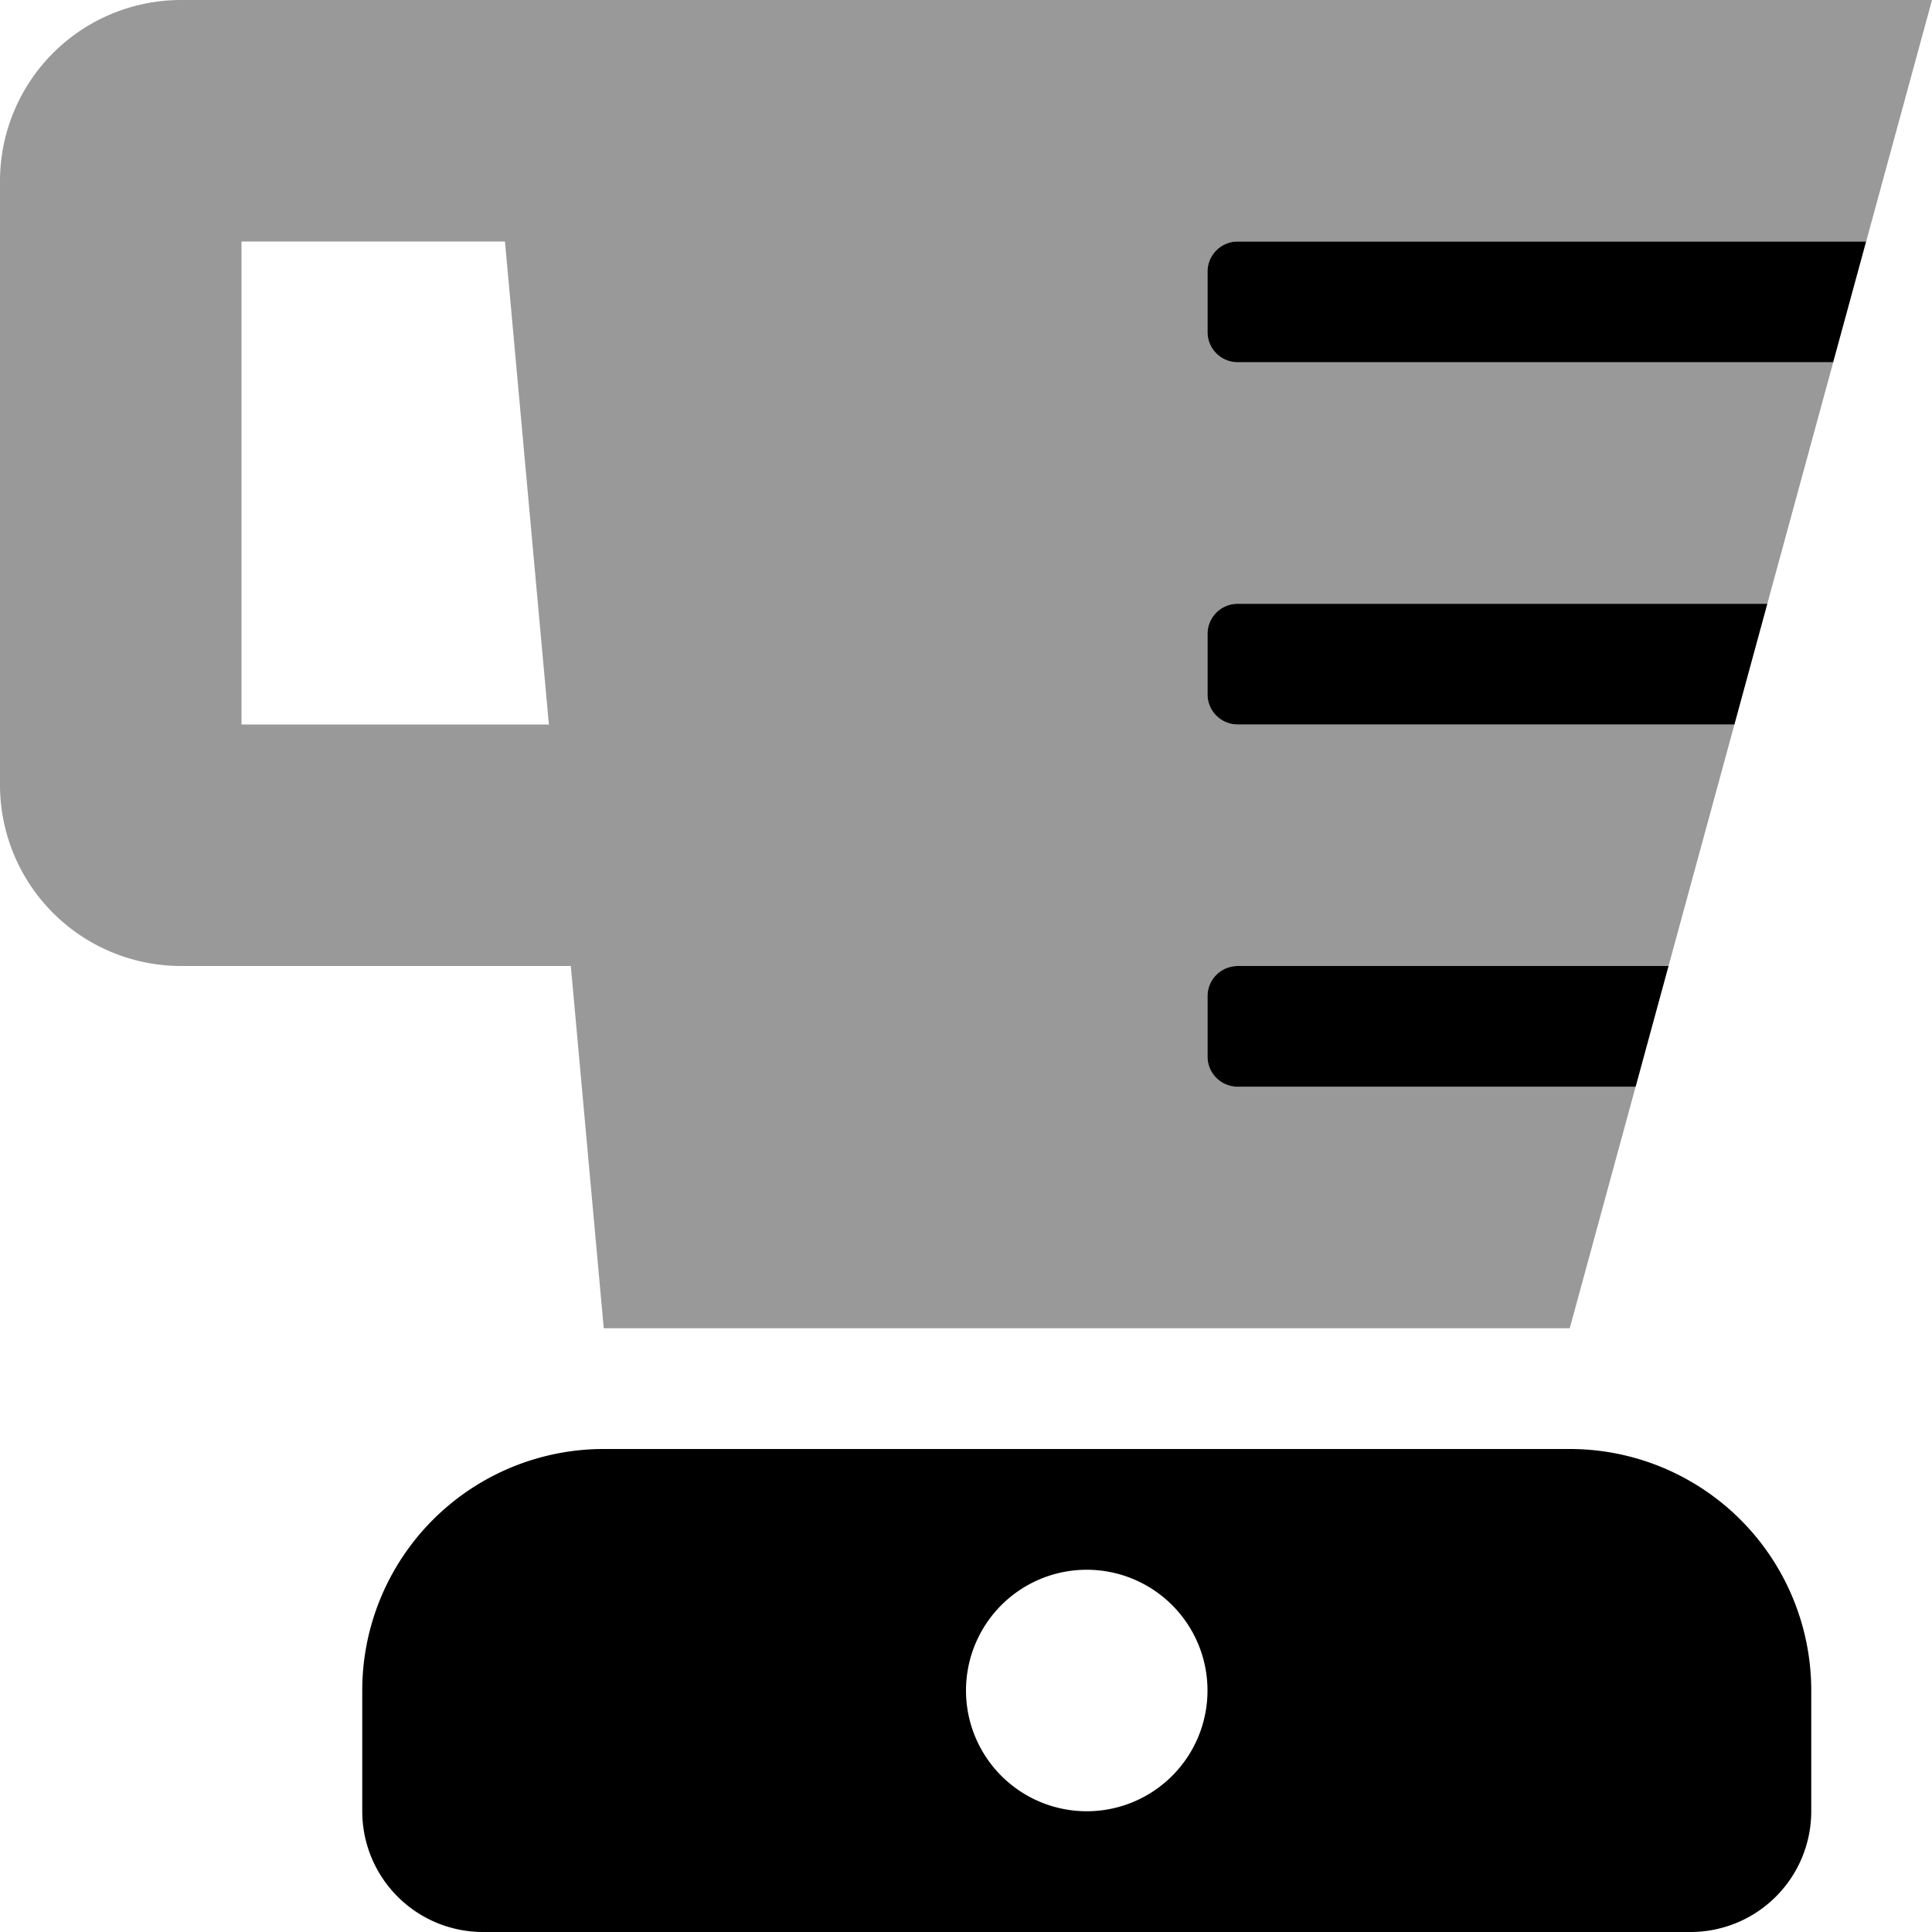
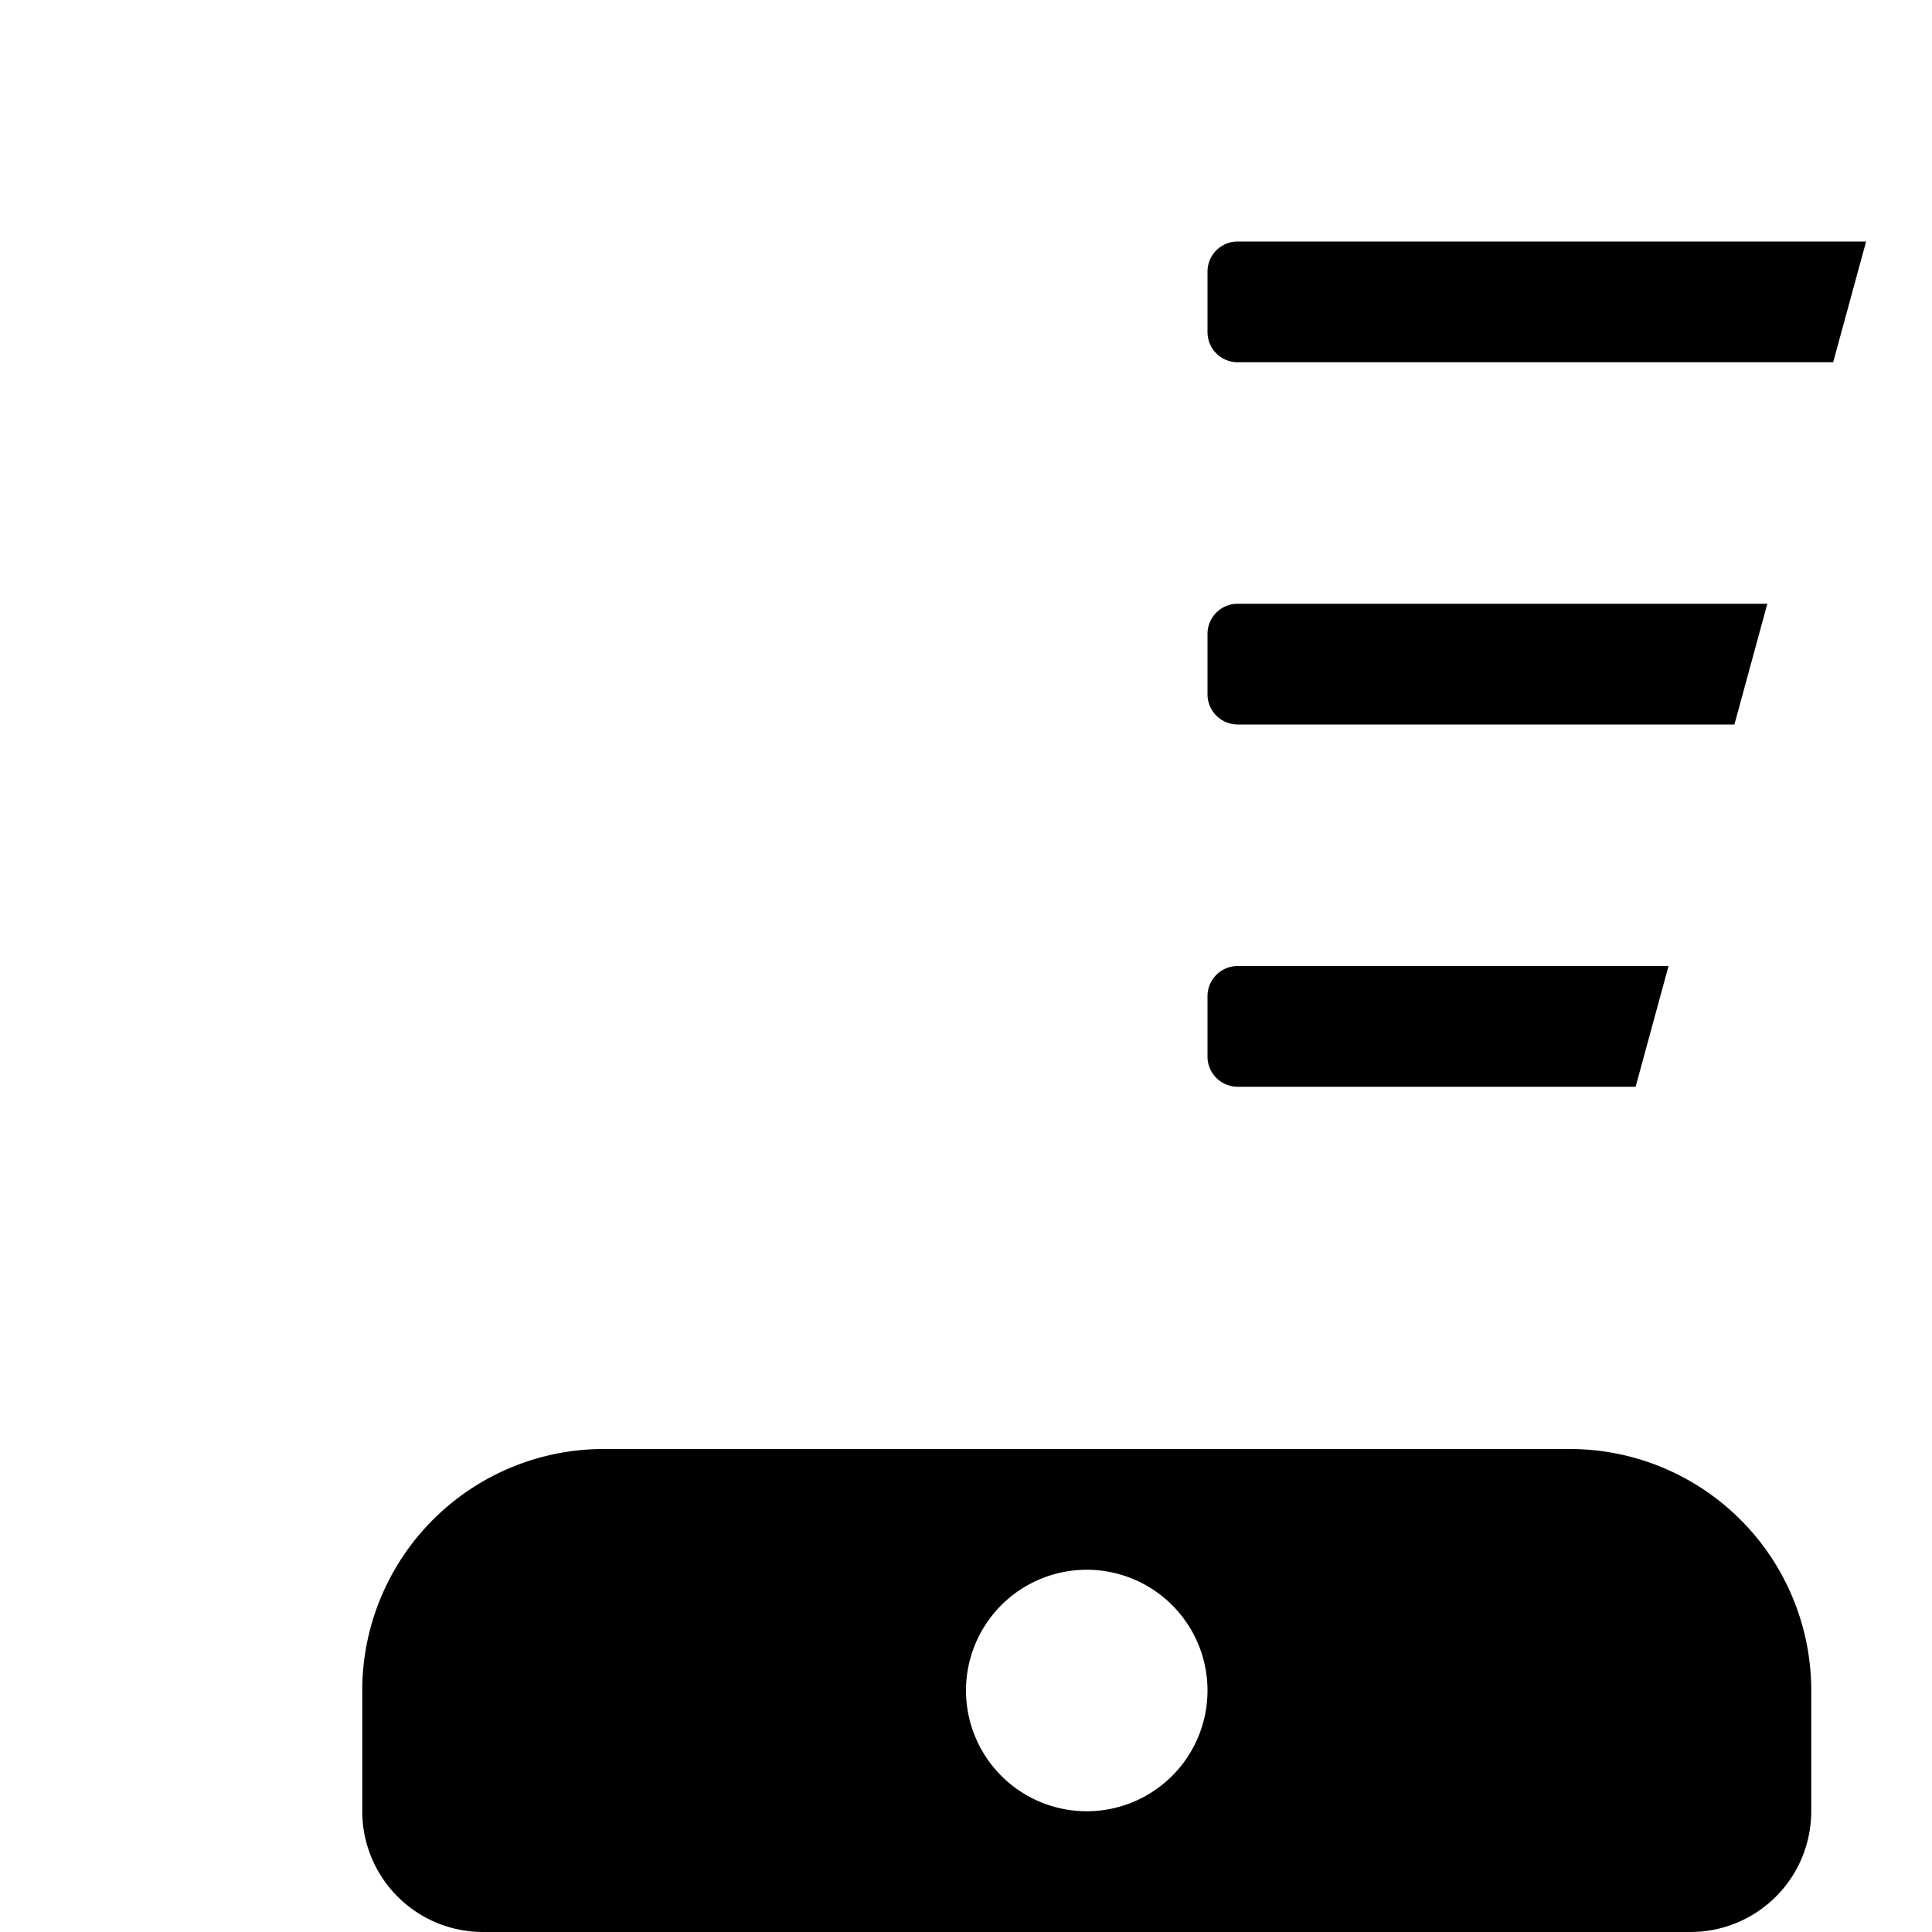
<svg xmlns="http://www.w3.org/2000/svg" viewBox="0 0 512 512">
  <defs>
    <style>.fa-secondary{opacity:.4}</style>
  </defs>
-   <path d="M328 288a8 8 0 0 1-8-8v-16a8 8 0 0 1 8-8h114.18l17.46-64H328a8 8 0 0 1-8-8v-16a8 8 0 0 1 8-8h140.36l17.46-64H328a8 8 0 0 1-8-8V72a8 8 0 0 1 8-8h166.55L512 0H48A48 48 0 0 0 0 48v160a48 48 0 0 0 48 48h103.27l8.73 96h256l17.45-64zM64 192V64h69.82l11.64 128z" class="fa-secondary" />
  <path d="M416 384H160a64 64 0 0 0-64 64v32a32 32 0 0 0 32 32h320a32 32 0 0 0 32-32v-32a64 64 0 0 0-64-64zm-128 96a32 32 0 1 1 32-32 32 32 0 0 1-32 32zm40-288h131.64l8.72-32H328a8 8 0 0 0-8 8v16a8 8 0 0 0 8 8zm0 96h105.46l8.72-32H328a8 8 0 0 0-8 8v16a8 8 0 0 0 8 8zm0-224a8 8 0 0 0-8 8v16a8 8 0 0 0 8 8h157.81l8.73-32z" class="fa-primary" />
</svg>